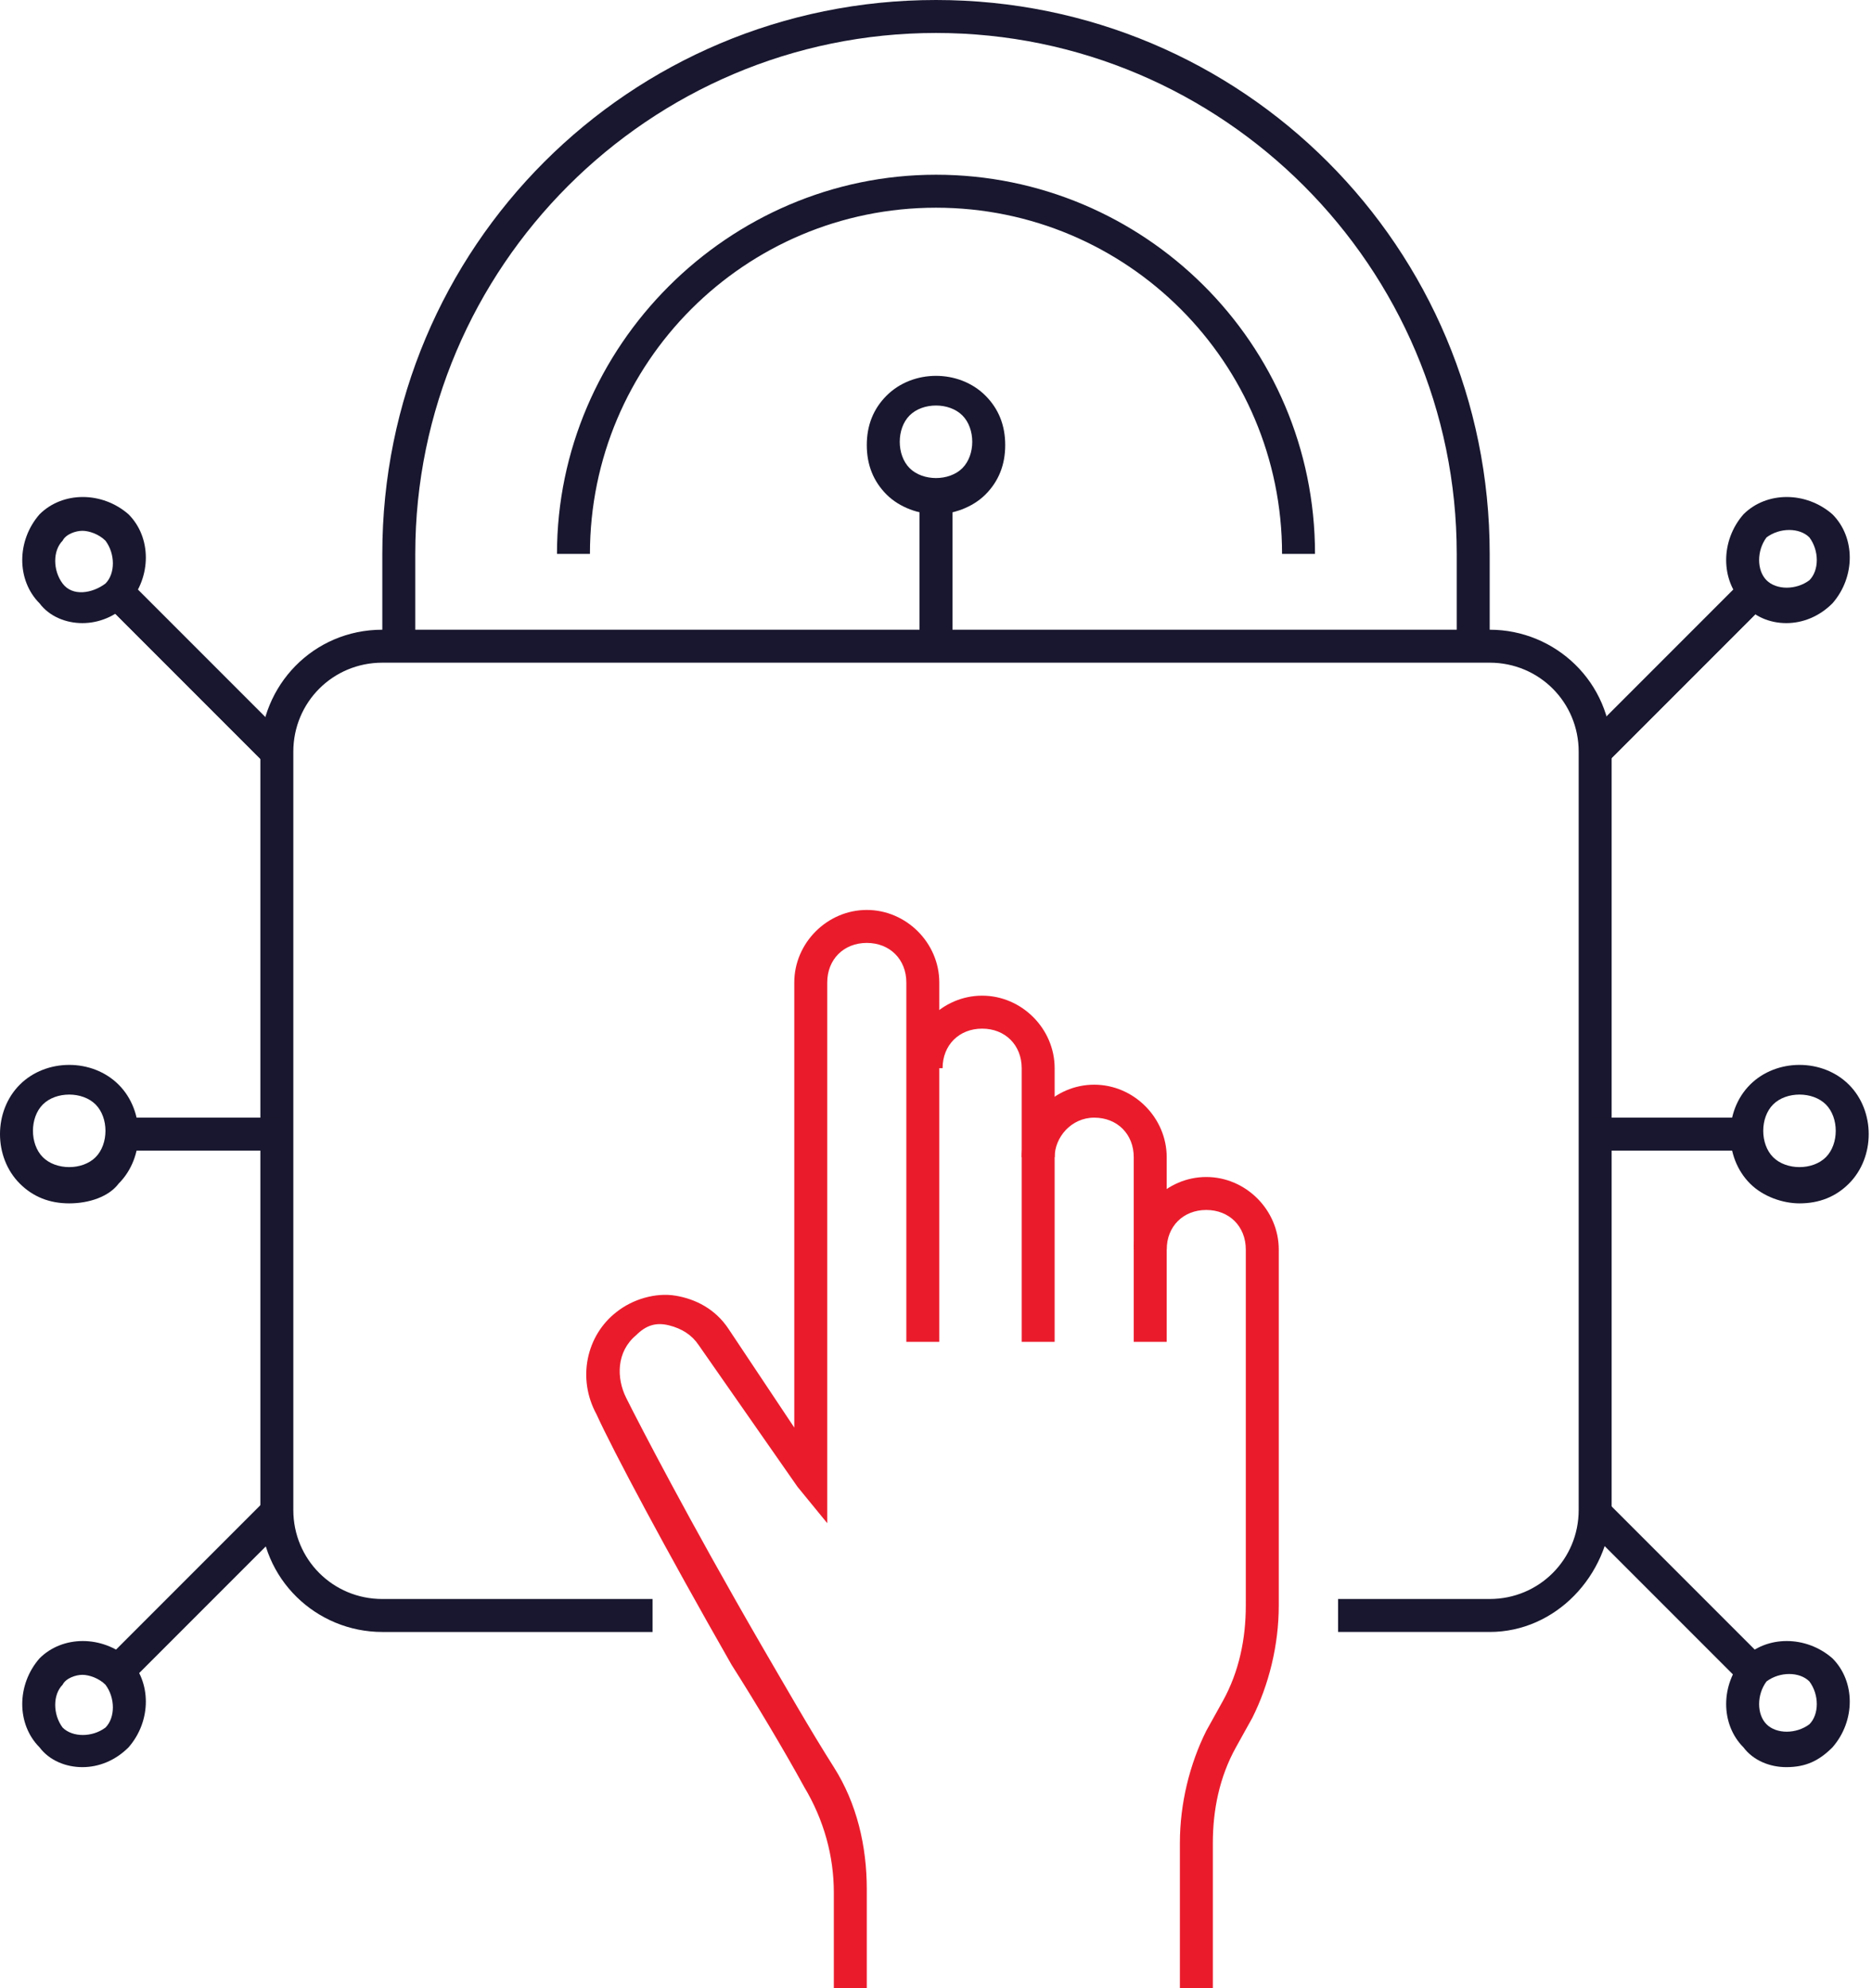
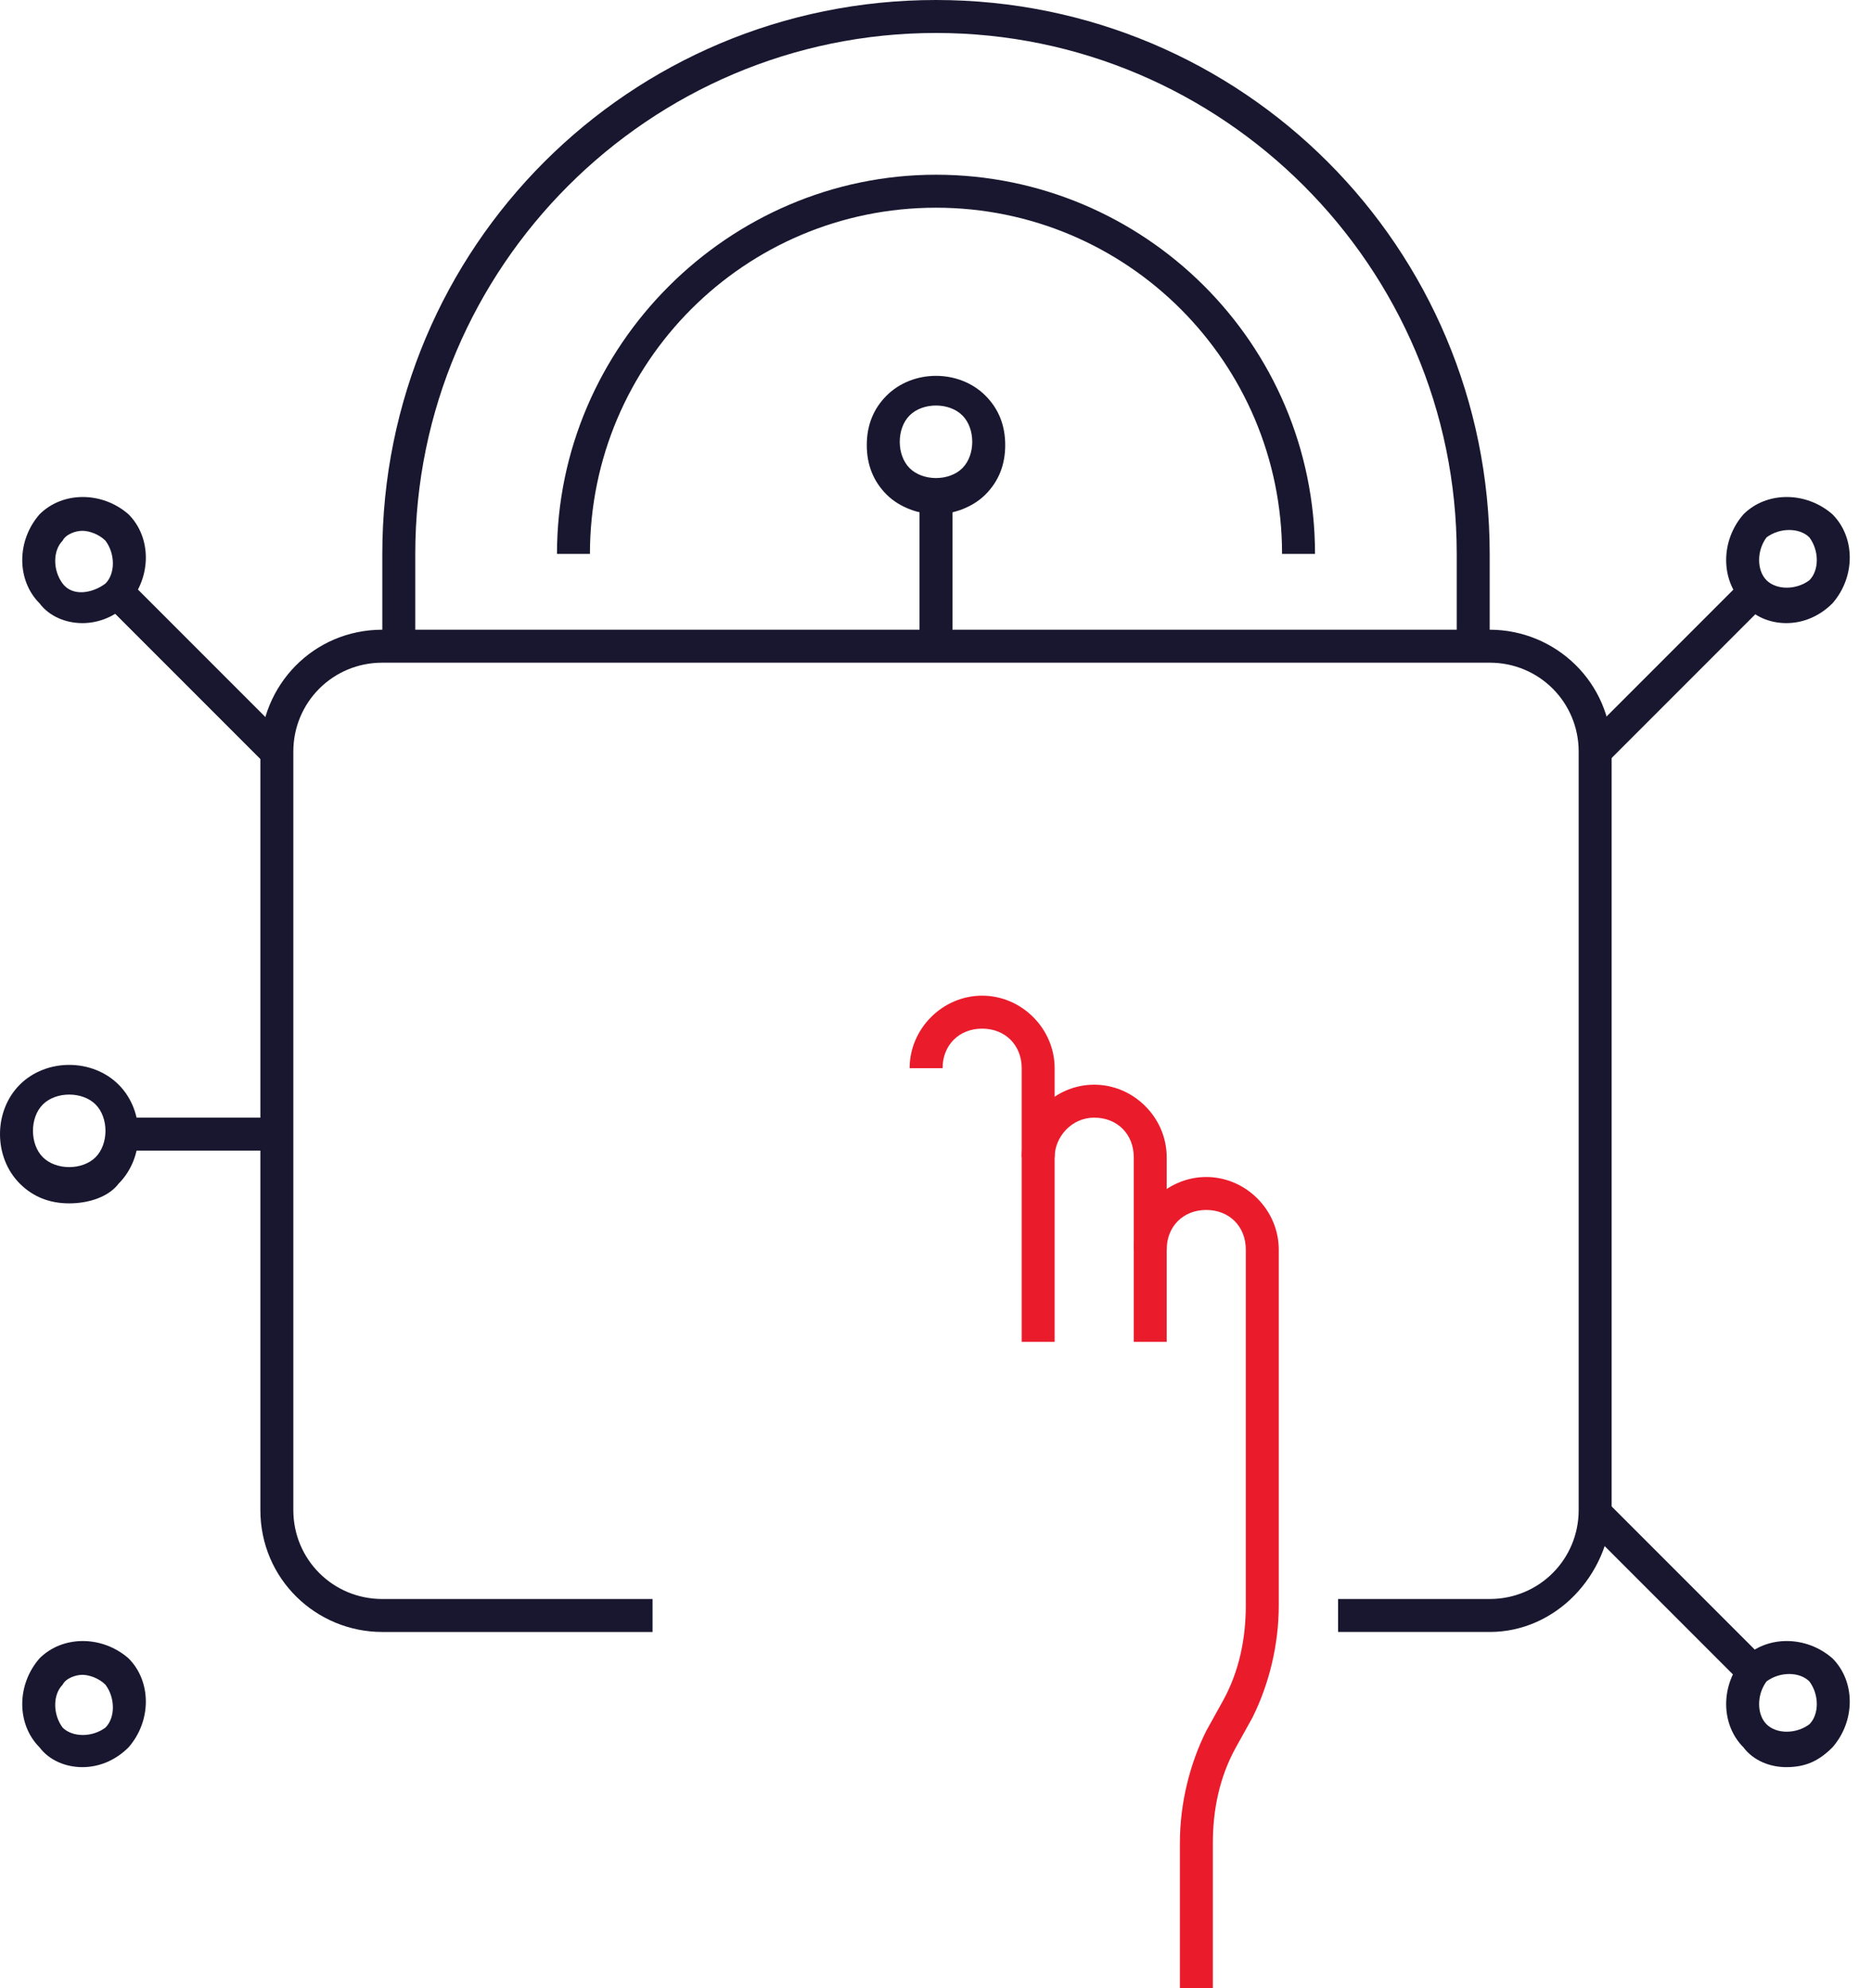
<svg xmlns="http://www.w3.org/2000/svg" version="1.1" id="Layer_1" x="0px" y="0px" viewBox="0 0 56.8 60.3" style="enable-background:new 0 0 56.8 60.3;" xml:space="preserve">
  <style type="text/css">
	.st0{fill:#18172F;}
	.st1{fill:#EA1C2C;}
</style>
  <g>
    <path class="st0" d="M45.2,49.5h-4.6v-1h4.6c1.5,0,2.7-1.2,2.7-2.7v-23c0-1.5-1.2-2.7-2.7-2.7H11.6c-1.5,0-2.7,1.2-2.7,2.7v23   c0,1.5,1.2,2.7,2.7,2.7h8.2v1h-8.2c-2,0-3.7-1.6-3.7-3.7v-23c0-2,1.6-3.7,3.7-3.7h33.6c2,0,3.7,1.6,3.7,3.7v23   C48.8,47.8,47.2,49.5,45.2,49.5z" />
    <path class="st0" d="M45.2,19.7h-1v-2.9C44.2,8.1,37.1,1,28.4,1c-8.7,0-15.8,7.1-15.8,15.8v2.9h-1v-2.9C11.6,7.5,19.1,0,28.4,0   c9.3,0,16.8,7.5,16.8,16.8V19.7z" />
    <path class="st0" d="M39.9,16.8h-1c0-5.8-4.7-10.5-10.5-10.5c-5.8,0-10.5,4.7-10.5,10.5h-1c0-6.3,5.2-11.5,11.5-11.5   S39.9,10.4,39.9,16.8z" />
  </g>
  <g>
    <g>
      <path class="st1" d="M36.8,60.3h-1v-4.4c0-1.2,0.3-2.4,0.8-3.4l0.5-0.9c0.5-0.9,0.7-1.9,0.7-2.9c0-0.4,0-10.8,0-10.8    c0-0.7-0.5-1.2-1.2-1.2s-1.2,0.5-1.2,1.2h-1c0-1.2,1-2.2,2.2-2.2s2.2,1,2.2,2.2c0,0,0,10.4,0,10.8c0,1.2-0.3,2.4-0.8,3.4l-0.5,0.9    c-0.5,0.9-0.7,1.9-0.7,2.9V60.3z" />
      <path class="st1" d="M35.4,40.7h-1v-5.6c0-0.7-0.5-1.2-1.2-1.2S32,34.5,32,35.1h-1c0-1.2,1-2.2,2.2-2.2s2.2,1,2.2,2.2V40.7z" />
      <path class="st1" d="M32,40.7h-1v-8.3c0-0.7-0.5-1.2-1.2-1.2s-1.2,0.5-1.2,1.2h-1c0-1.2,1-2.2,2.2-2.2s2.2,1,2.2,2.2V40.7z" />
-       <path class="st1" d="M26.3,60.3l-1,0l0-2.9c0-1.1-0.3-2.2-0.9-3.2c-0.6-1.1-1.5-2.6-2.2-3.7c-2-3.5-3.6-6.5-4.1-7.6    c-0.6-1.1-0.3-2.4,0.6-3.1c0.5-0.4,1.2-0.6,1.8-0.5c0.6,0.1,1.2,0.4,1.6,1l2,3V29.8c0-1.2,1-2.2,2.2-2.2c1.2,0,2.2,1,2.2,2.2v10.9    h-1V29.8c0-0.7-0.5-1.2-1.2-1.2c-0.7,0-1.2,0.5-1.2,1.2v16.4l-0.9-1.1l-3-4.3c-0.2-0.3-0.5-0.5-0.9-0.6c-0.4-0.1-0.7,0-1,0.3    c-0.6,0.5-0.6,1.3-0.3,1.9c0.4,0.8,1.9,3.7,4.1,7.5c0.7,1.2,1.5,2.6,2.2,3.7c0.7,1.1,1,2.4,1,3.7L26.3,60.3z" />
    </g>
  </g>
  <g>
    <rect x="5.5" y="17" transform="matrix(0.707 -0.707 0.707 0.707 -12.692 10.202)" class="st0" width="1" height="6.9" />
    <rect x="5.5" y="17" transform="matrix(0.707 -0.707 0.707 0.707 -12.692 10.202)" class="st0" width="1" height="6.9" />
    <path class="st0" d="M2.5,18.9c-0.5,0-1-0.2-1.3-0.6c-0.7-0.7-0.7-1.9,0-2.7c0.7-0.7,1.9-0.7,2.7,0c0.7,0.7,0.7,1.9,0,2.7l0,0   C3.5,18.7,3,18.9,2.5,18.9z M2.5,16.1c-0.2,0-0.5,0.1-0.6,0.3c-0.3,0.3-0.3,0.9,0,1.3s0.9,0.3,1.3,0c0.3-0.3,0.3-0.9,0-1.3   C3,16.2,2.7,16.1,2.5,16.1z" />
  </g>
  <g>
    <rect x="3.9" y="33.9" class="st0" width="4.6" height="1" />
    <path class="st0" d="M2.1,36.5c-0.6,0-1.1-0.2-1.5-0.6c-0.8-0.8-0.8-2.2,0-3c0.8-0.8,2.2-0.8,3,0c0.8,0.8,0.8,2.2,0,3l0,0   C3.3,36.3,2.7,36.5,2.1,36.5z M2.1,33.2c-0.3,0-0.6,0.1-0.8,0.3c-0.4,0.4-0.4,1.2,0,1.6c0.4,0.4,1.2,0.4,1.6,0l0,0   c0.4-0.4,0.4-1.2,0-1.6C2.7,33.3,2.4,33.2,2.1,33.2z" />
  </g>
  <g>
    <rect x="27.9" y="15.1" class="st0" width="1" height="4.6" />
    <path class="st0" d="M28.4,15.6c-0.5,0-1.1-0.2-1.5-0.6l0,0c-0.4-0.4-0.6-0.9-0.6-1.5s0.2-1.1,0.6-1.5c0.8-0.8,2.2-0.8,3,0   c0.4,0.4,0.6,0.9,0.6,1.5s-0.2,1.1-0.6,1.5C29.5,15.4,28.9,15.6,28.4,15.6z M28.4,12.3c-0.3,0-0.6,0.1-0.8,0.3   c-0.2,0.2-0.3,0.5-0.3,0.8s0.1,0.6,0.3,0.8l0,0c0.4,0.4,1.2,0.4,1.6,0c0.2-0.2,0.3-0.5,0.3-0.8s-0.1-0.6-0.3-0.8   C29,12.4,28.7,12.3,28.4,12.3z" />
  </g>
  <g>
-     <rect x="2.5" y="47.8" transform="matrix(0.707 -0.707 0.707 0.707 -32.398 18.364)" class="st0" width="6.9" height="1" />
    <path class="st0" d="M2.5,53.6c-0.5,0-1-0.2-1.3-0.6c-0.7-0.7-0.7-1.9,0-2.7c0.7-0.7,1.9-0.7,2.7,0c0.7,0.7,0.7,1.9,0,2.7   C3.5,53.4,3,53.6,2.5,53.6z M2.5,50.8c-0.2,0-0.5,0.1-0.6,0.3c-0.3,0.3-0.3,0.9,0,1.3c0.3,0.3,0.9,0.3,1.3,0c0.3-0.3,0.3-0.9,0-1.3   C3,50.9,2.7,50.8,2.5,50.8z" />
  </g>
  <g>
    <rect x="47.3" y="19.9" transform="matrix(0.707 -0.707 0.707 0.707 0.438 41.901)" class="st0" width="6.9" height="1" />
-     <rect x="47.3" y="19.9" transform="matrix(0.707 -0.707 0.707 0.707 0.438 41.901)" class="st0" width="6.9" height="1" />
    <path class="st0" d="M54.2,18.9c-0.5,0-1-0.2-1.3-0.6v0c-0.7-0.7-0.7-1.9,0-2.7c0.7-0.7,1.9-0.7,2.7,0c0.7,0.7,0.7,1.9,0,2.7   C55.2,18.7,54.7,18.9,54.2,18.9z M53.6,17.6c0.3,0.3,0.9,0.3,1.3,0c0.3-0.3,0.3-0.9,0-1.3c-0.3-0.3-0.9-0.3-1.3,0   C53.3,16.7,53.3,17.3,53.6,17.6z" />
  </g>
  <g>
-     <rect x="48.3" y="33.9" class="st0" width="4.6" height="1" />
-     <path class="st0" d="M54.6,36.5c-0.5,0-1.1-0.2-1.5-0.6c-0.8-0.8-0.8-2.2,0-3c0.8-0.8,2.2-0.8,3,0c0.8,0.8,0.8,2.2,0,3   C55.7,36.3,55.2,36.5,54.6,36.5z M54.6,33.2c-0.3,0-0.6,0.1-0.8,0.3c-0.4,0.4-0.4,1.2,0,1.6c0.4,0.4,1.2,0.4,1.6,0   c0.4-0.4,0.4-1.2,0-1.6C55.2,33.3,54.9,33.2,54.6,33.2z" />
-   </g>
+     </g>
  <g>
    <rect x="50.3" y="44.8" transform="matrix(0.707 -0.707 0.707 0.707 -19.268 50.063)" class="st0" width="1" height="6.9" />
    <path class="st0" d="M54.2,53.6c-0.5,0-1-0.2-1.3-0.6l0,0c-0.7-0.7-0.7-1.9,0-2.7c0.7-0.7,1.9-0.7,2.7,0c0.7,0.7,0.7,1.9,0,2.7   C55.2,53.4,54.8,53.6,54.2,53.6z M53.6,52.3c0.3,0.3,0.9,0.3,1.3,0c0.3-0.3,0.3-0.9,0-1.3c-0.3-0.3-0.9-0.3-1.3,0   C53.3,51.4,53.3,52,53.6,52.3L53.6,52.3z" />
  </g>
</svg>